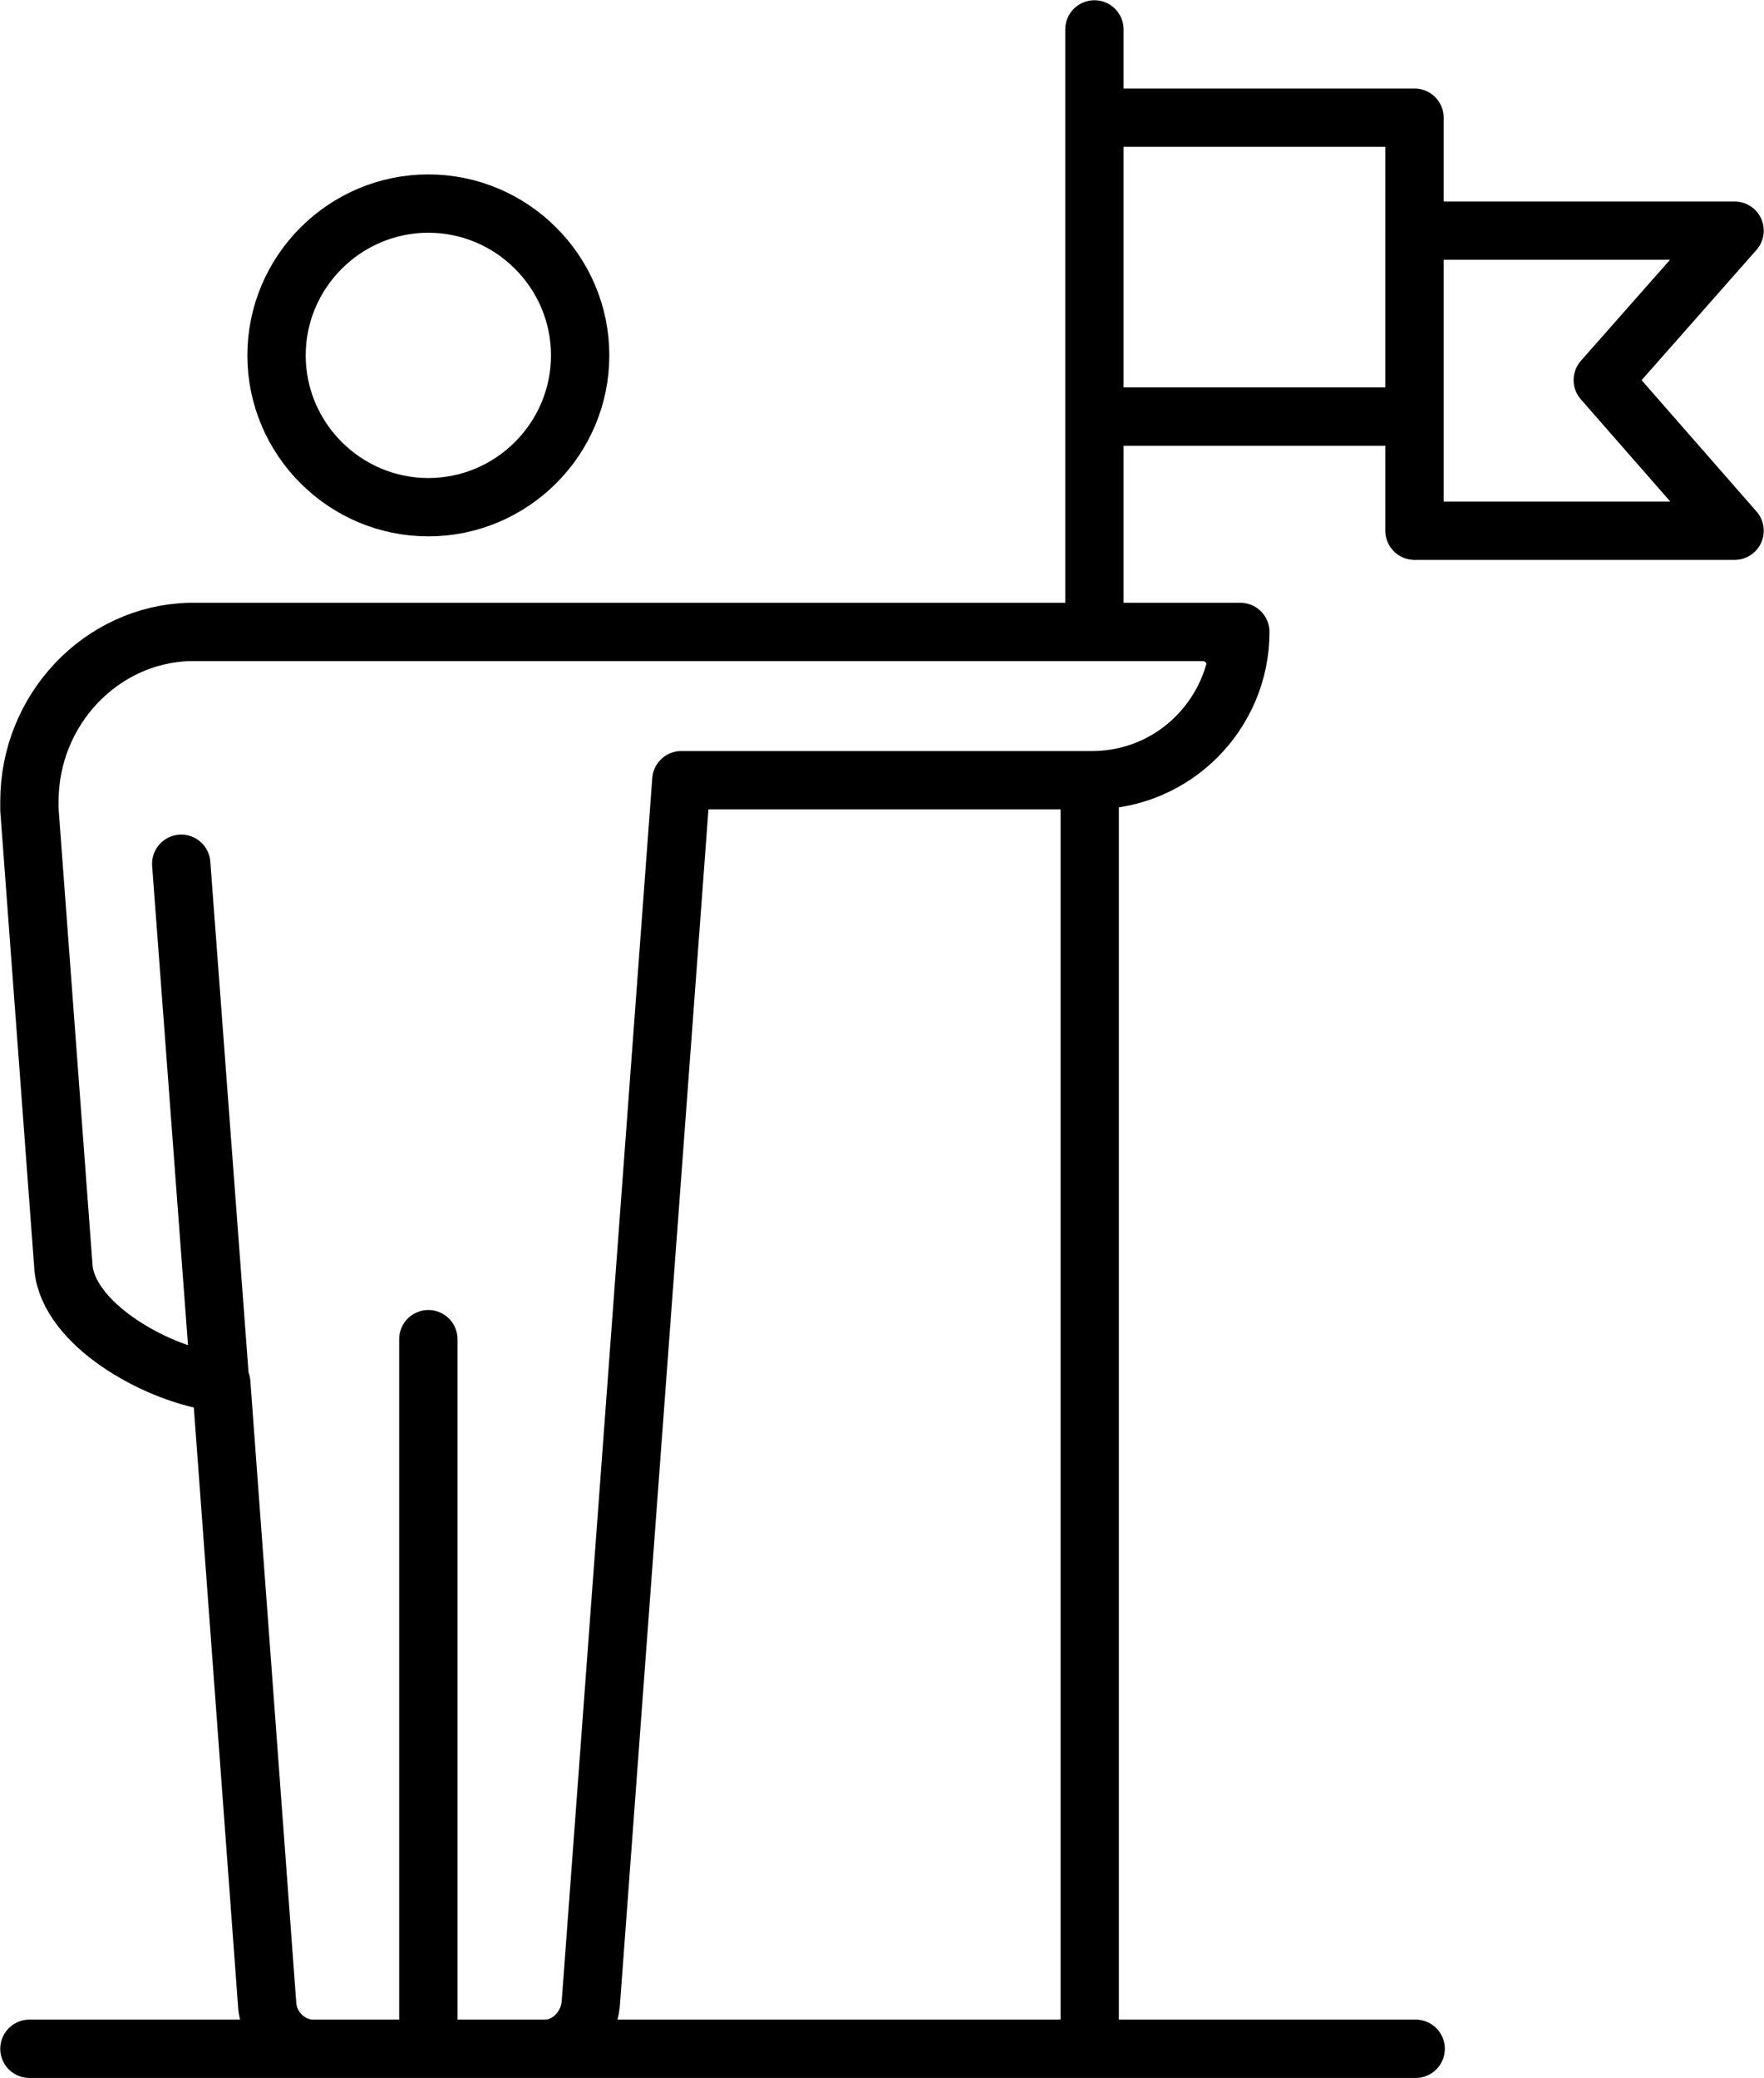
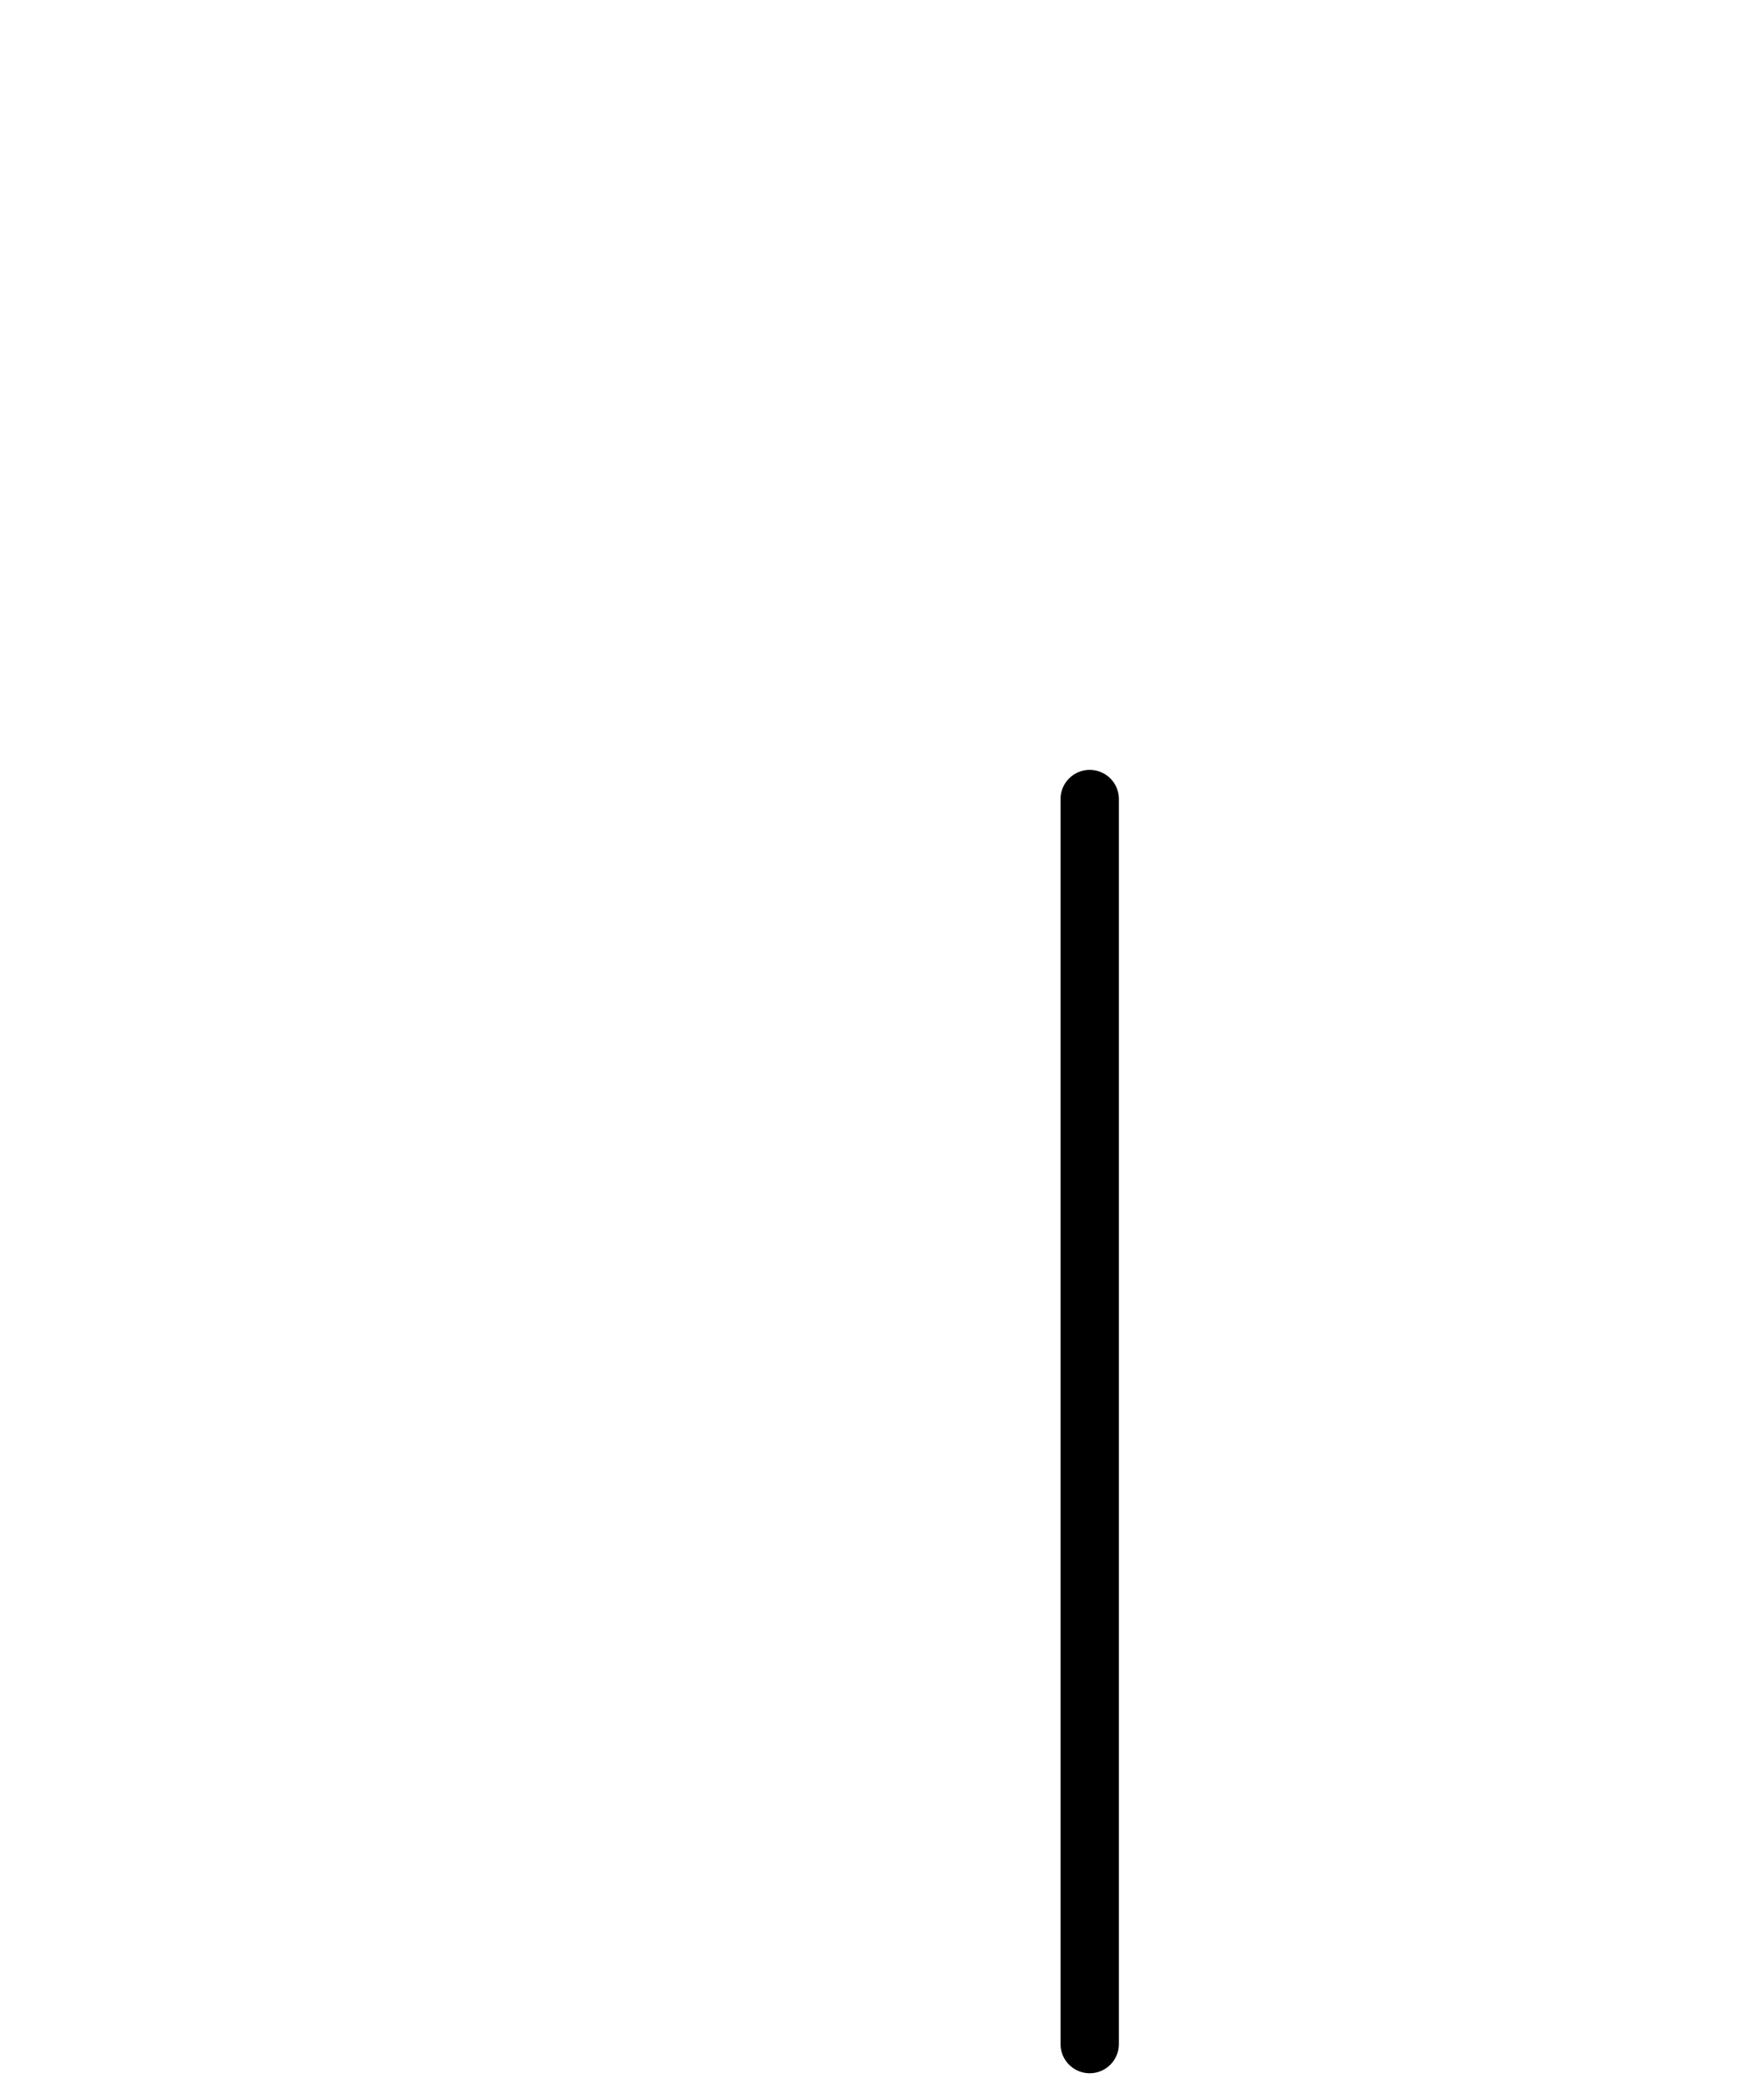
<svg xmlns="http://www.w3.org/2000/svg" version="1.1" id="Ebene_1" x="0px" y="0px" viewBox="0 0 149.9 176.6" style="enable-background:new 0 0 149.9 176.6;" xml:space="preserve">
  <style type="text/css">
	.st0{fill:none;stroke:#000000;stroke-width:4.957;stroke-linecap:round;stroke-linejoin:round;stroke-miterlimit:10;}
</style>
  <g>
-     <path class="st0" d="M147.4,45.1h-13.6h-13.6V32.4V19.6h13.6h13.6l-11.2,12.7L147.4,45.1z M120.2,35.4H93V10h27.2V35.4z    M18.7,117.5l-3.3-44.1 M36.4,113.8v58.7 M57.9,66.3l-7.7,104c-0.2,2.1-1.9,3.8-3.9,3.8H26.6c-2,0-3.8-1.7-3.9-3.8l-3.9-52.8   c-0.2,0-0.4,0-0.7-0.1c-5.1-0.8-12.2-4.9-12.7-9.6l-2.9-39c0-0.3,0-0.5,0-0.7c0-7.8,6.1-14.2,13.6-14.4h86.1c1.8,0,3.2,1.7,2.7,3.4   c-1.5,5.3-6.3,9.2-12.1,9.2H57.9z M36.4,43.1c-7.1,0-12.9-5.8-12.9-12.9c0-7.1,5.8-12.9,12.9-12.9c7.1,0,12.9,5.8,12.9,12.9   C49.3,37.3,43.5,43.1,36.4,43.1z M57.9,66.3l-7.7,104c-0.2,2.1-1.9,3.8-3.9,3.8H26.6c-2,0-3.8-1.7-3.9-3.8l-3.9-52.8   c-0.2,0-0.4,0-0.7-0.1c-5.1-0.8-12.2-4.9-12.7-9.6l-2.9-39c0-0.3,0-0.5,0-0.7c0-7.8,6.1-14.2,13.6-14.4h89.3   c0,6.9-5.6,12.6-12.6,12.6H57.9z M36.4,43.1c-7.1,0-12.9-5.8-12.9-12.9c0-7.1,5.8-12.9,12.9-12.9c7.1,0,12.9,5.8,12.9,12.9   C49.3,37.3,43.5,43.1,36.4,43.1z M2.5,174.1h117.8 M93,2.5v50.9" />
-   </g>
+     </g>
  <line class="st0" x1="92.6" y1="67.9" x2="92.6" y2="173.7" />
</svg>